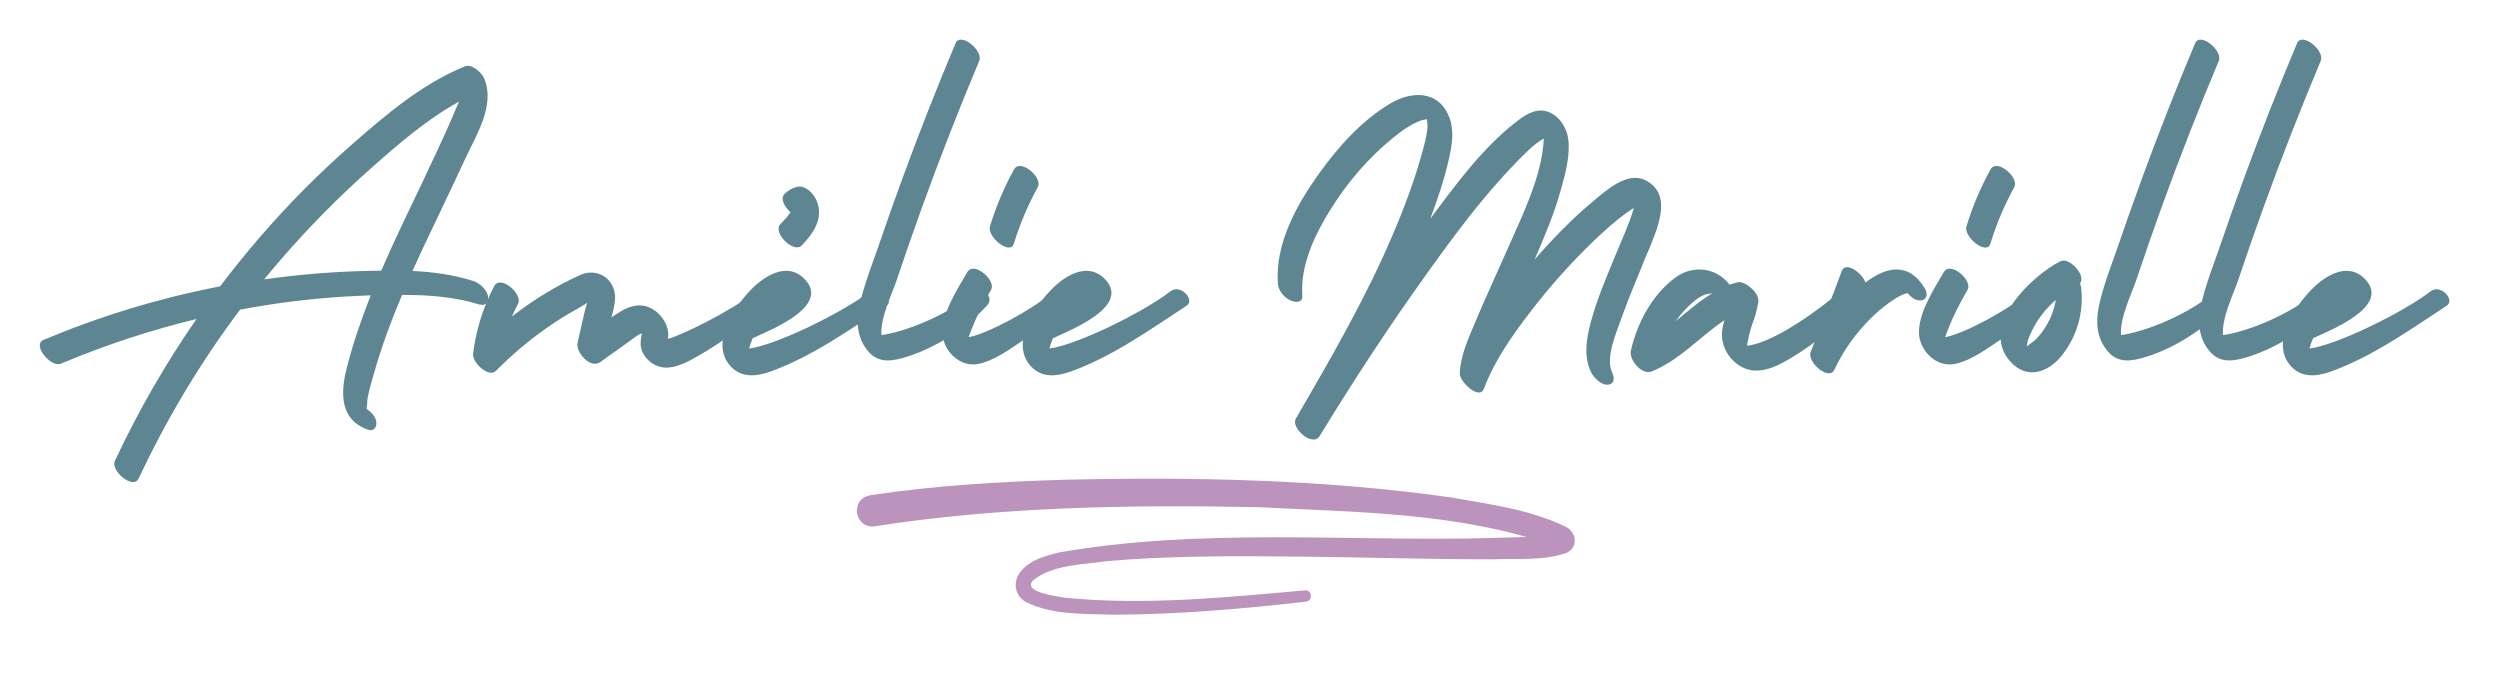
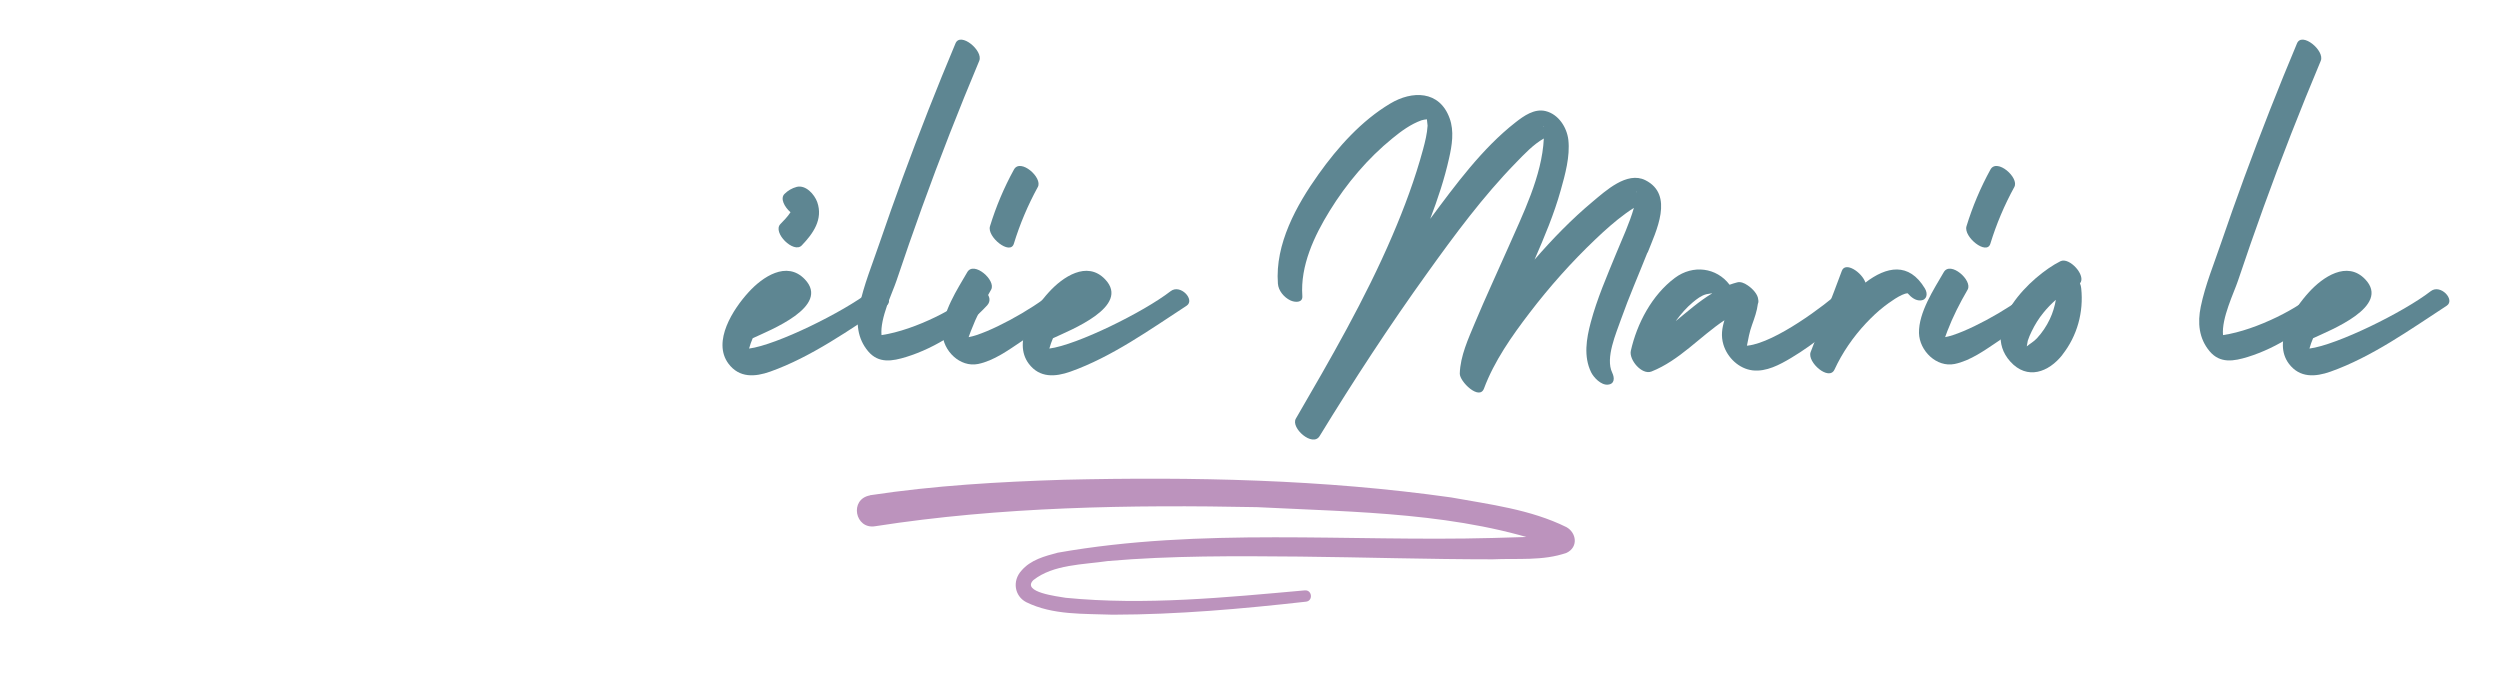
<svg xmlns="http://www.w3.org/2000/svg" id="Layer_1" viewBox="0 0 218.97 60.05">
  <path d="M71.58,17.7c.53,1.51-.36,2.76-1.36,3.8-.7.73-2.58-1.13-1.87-1.87.29-.3.64-.65.89-1.04-.54-.47-.92-1.21-.53-1.6.3-.3.66-.51,1.07-.62.8-.2,1.56.66,1.8,1.33Z" style="fill:#5e8692;" />
-   <path d="M42.01,26.68c-2.19-.69-4.49-.85-6.79-.85-.47,1.1-.91,2.21-1.32,3.34-.46,1.27-.88,2.56-1.24,3.86-.17.62-.36,1.24-.47,1.87-.04.21,0,.54-.07.74,0,.06,0,.12,0,.18.39.26.75.64.83,1.07.09.49-.18.94-.74.74-2.44-.88-2.39-3.19-1.86-5.31.55-2.2,1.29-4.34,2.12-6.45-3.09.1-6.18.38-9.24.87-.74.12-1.47.24-2.2.38-3.46,4.6-6.43,9.56-8.88,14.78-.48,1.03-2.49-.67-2.09-1.53,2.03-4.33,4.42-8.49,7.15-12.43-4.05.98-8.02,2.29-11.87,3.91-.89.38-2.56-1.65-1.53-2.08,4.98-2.09,10.17-3.67,15.47-4.69,1.1-1.45,2.24-2.87,3.43-4.25,2.52-2.92,5.24-5.67,8.15-8.21,2.98-2.61,6.15-5.3,9.86-6.81.61-.25,1.49.57,1.69,1.06,1,2.4-.75,5.04-1.74,7.2-1.14,2.48-2.34,4.93-3.5,7.4-.35.75-.7,1.5-1.04,2.26,1.79.09,3.57.33,5.29.87.55.17,1.21.73,1.32,1.32.09.51-.18.92-.74.74ZM37.22,15.48c.62-1.3,1.23-2.59,1.82-3.9.32-.72.64-1.44.94-2.17.06-.15.15-.33.23-.51-2.84,1.56-5.36,3.75-7.76,5.88-2.79,2.47-5.41,5.13-7.85,7.95-.5.57-.98,1.15-1.46,1.74,2.97-.42,5.96-.67,8.96-.74.43,0,.86-.02,1.29-.02,1.2-2.77,2.53-5.49,3.83-8.21Z" style="fill:#5e8692;" />
-   <path d="M67.34,26.77c-1.96,1.57-3.96,3.13-6.15,4.38-.82.46-1.77,1.01-2.74,1.05-1.01.04-2-.67-2.28-1.66-.12-.43-.04-.86.04-1.28,0-.02,0-.05.01-.07-.11.04-.21.09-.27.12-.39.24-.75.54-1.13.8-.75.54-1.5,1.07-2.25,1.61-.85.61-2.17-.86-1.98-1.7.2-.9.41-1.8.61-2.7.05-.22.14-.5.23-.79-.34.2-.66.41-.93.56-.91.5-1.79,1.05-2.64,1.65-1.59,1.11-3.06,2.37-4.42,3.74-.66.66-2.1-.78-2.01-1.48.27-2.1.87-4.07,1.86-5.94.54-1.02,2.52.69,2.09,1.53-.19.37-.38.75-.54,1.13,1.85-1.44,3.86-2.68,5.99-3.64,1.34-.6,2.85.15,3.03,1.72.07.64-.13,1.34-.31,2,.28-.19.57-.38.86-.55.77-.46,1.62-.69,2.47-.32.85.37,1.55,1.25,1.64,2.18.02.19,0,.38-.01.57,1.09-.27,5.52-2.42,7.62-4.11.82-.66,1.97.61,1.2,1.22Z" style="fill:#5e8692;" />
  <path d="M77.63,26.78c-3.19,2.08-6.54,4.48-10.17,5.77-1.33.47-2.7.57-3.65-.69-1.46-1.95.43-4.82,1.76-6.27,1.2-1.32,3.33-2.79,4.92-1.13,2.29,2.39-3.09,4.47-4.55,5.16,0,0,0,0-.01,0-.13.29-.23.6-.32.91,2.4-.31,8.24-3.18,10.63-5.03.85-.65,2.17.77,1.39,1.28Z" style="fill:#5e8692;" />
  <path d="M86.46,26.75c-1.84,1.99-4.48,3.71-7.07,4.51-1.23.38-2.43.6-3.35-.49-.95-1.13-1.07-2.5-.78-3.91.39-1.89,1.16-3.75,1.78-5.58.66-1.92,1.33-3.83,2.03-5.73,1.45-3.95,2.99-7.87,4.62-11.75.43-1.04,2.46.64,2.08,1.53-1.78,4.24-3.46,8.53-5.02,12.85-.77,2.13-1.51,4.26-2.23,6.41-.35,1.05-1.45,3.28-1.31,4.76,2.97-.43,6.92-2.52,8.03-3.73.69-.74,1.92.38,1.22,1.13Z" style="fill:#5e8692;" />
  <path d="M93.6,26.76c-1.31,1.11-2.68,2.16-4.1,3.12-1.15.77-2.45,1.72-3.83,2-1.58.32-3.08-1.15-3.12-2.71-.04-1.79,1.3-3.83,2.17-5.33.58-1.01,2.55.72,2.09,1.53-.69,1.19-1.29,2.36-1.78,3.64-.07.17-.13.35-.19.52,1.64-.29,5.52-2.37,7.4-3.97.8-.68,2.11.56,1.35,1.19ZM86.71,19.82c.53-1.73,1.23-3.39,2.1-4.97.56-1.02,2.54.71,2.09,1.53-.87,1.59-1.57,3.24-2.1,4.97-.32,1.04-2.37-.6-2.09-1.53Z" style="fill:#5e8692;" />
  <path d="M103.93,26.78c-3.19,2.08-6.54,4.48-10.17,5.77-1.33.47-2.7.57-3.65-.69-1.46-1.95.43-4.82,1.76-6.27,1.2-1.32,3.33-2.79,4.92-1.13,2.29,2.39-3.09,4.47-4.55,5.16,0,0,0,0-.01,0-.13.29-.23.6-.32.91,2.4-.31,8.24-3.18,10.63-5.03.85-.65,2.17.77,1.39,1.28Z" style="fill:#5e8692;" />
  <path d="M144.3,22.11c-.77,1.95-1.62,3.88-2.32,5.86-.42,1.21-1.39,3.39-.77,4.67.22.46.22,1-.38,1.05-.59.06-1.24-.62-1.47-1.09-.67-1.38-.41-2.93-.03-4.36.55-2.07,1.42-4.06,2.23-6.04.53-1.29,1.16-2.63,1.55-3.99-.24.15-.48.31-.71.48-.95.69-1.82,1.47-2.67,2.28-2.09,1.99-4.02,4.16-5.77,6.45-1.55,2.03-3.08,4.2-3.98,6.61-.4,1.08-2.14-.61-2.12-1.31.04-1.53.75-3.06,1.33-4.45.92-2.2,1.93-4.36,2.89-6.54,1.28-2.92,2.99-6.32,3.14-9.6-.92.52-1.72,1.38-2.44,2.12-2.88,2.95-5.37,6.32-7.77,9.67-3.33,4.63-6.45,9.41-9.43,14.28-.61.99-2.55-.72-2.08-1.53,3.03-5.22,6.07-10.46,8.45-16.02,1.06-2.47,2-5,2.7-7.59.18-.67.35-1.36.39-2.05,0-.06-.03-.31-.06-.56-.16.02-.33.04-.48.09-.94.34-1.76.94-2.53,1.57-2.17,1.76-4.04,3.98-5.5,6.35-1.36,2.2-2.59,4.82-2.4,7.47.05.63-.68.56-1.05.38-.55-.26-1.05-.85-1.09-1.47-.26-3.46,1.62-6.86,3.56-9.58,1.69-2.37,3.76-4.69,6.28-6.19,1.9-1.14,4.31-1.17,5.2,1.29.41,1.12.21,2.37-.05,3.51-.4,1.8-.99,3.57-1.65,5.3,2.21-2.97,4.55-6.17,7.47-8.45.73-.57,1.65-1.23,2.64-.99,1.13.28,1.86,1.42,1.99,2.52.16,1.45-.28,3.04-.67,4.42-.58,2.08-1.43,4.09-2.29,6.07,1.57-1.81,3.25-3.54,5.08-5.07,1.13-.94,3.01-2.69,4.62-1.89,2.56,1.28.93,4.49.2,6.36ZM125.41,10.36,135.19,11.08s-.01.01,0,.04c0,0,0,0,0,0,0,0,.08-.02,0-.04ZM135.93,11.81,143.38,16.86c0-.05,0-.08,0-.08-.03,0-.02.04,0,.08Z" style="fill:#5e8692;" />
  <path d="M162.77,26.75c-1.84,1.67-3.74,3.32-5.89,4.6-.99.59-2.17,1.23-3.37,1.09-1.2-.14-2.22-1.12-2.56-2.26-.23-.76-.12-1.45.09-2.13-2.15,1.43-3.94,3.52-6.39,4.49-.85.33-1.98-1.03-1.81-1.81.54-2.4,1.85-4.89,3.86-6.39,1.59-1.19,3.66-.9,4.79.6.22-.08.45-.15.68-.21.27-.07.6.05.9.26.47.31.91.82.93,1.25.03.14.02.27-.03.37-.08.64-.29,1.23-.51,1.84-.23.63-.33,1.22-.45,1.83.03,0,.06-.01.09-.01,2.42-.29,6.7-3.49,8.22-4.87.77-.7,2.17.67,1.43,1.34ZM149.96,25.69s-.02,0-.03,0c-.15.03-.31.05-.47.08-.45.11-.84.42-1.19.71-.55.46-1.03,1.01-1.45,1.58-.02.02-.03.04-.04.06,1.04-.85,2.05-1.74,3.18-2.42Z" style="fill:#5e8692;" />
  <path d="M168.22,26.31c-.43.04-.83-.27-1.13-.62-.54,0-1.72.89-2.02,1.12-.59.45-1.13.97-1.64,1.51-1.12,1.2-2.06,2.56-2.75,4.05-.48,1.04-2.42-.65-2.09-1.53.9-2.38,1.86-4.73,2.73-7.11.31-.86,1.77.13,2.07,1.02,1.84-1.41,3.81-1.82,5.21.52.27.45.19,1-.38,1.05Z" style="fill:#5e8692;" />
  <path d="M179.13,26.76c-1.31,1.11-2.68,2.16-4.1,3.12-1.15.77-2.45,1.72-3.83,2-1.58.32-3.08-1.15-3.12-2.71-.04-1.79,1.3-3.83,2.17-5.33.58-1.01,2.55.72,2.09,1.53-.69,1.19-1.29,2.36-1.78,3.64-.07.17-.13.35-.19.52,1.64-.29,5.52-2.37,7.4-3.97.8-.68,2.11.56,1.35,1.19ZM172.24,19.82c.53-1.73,1.23-3.39,2.1-4.97.56-1.02,2.54.71,2.09,1.53-.87,1.59-1.57,3.24-2.1,4.97-.32,1.04-2.37-.6-2.09-1.53Z" style="fill:#5e8692;" />
  <path d="M180.65,31.07c-1.21,1.54-3.09,2.24-4.57.6-2.75-3.05,1.81-7.5,4.39-8.79.79-.39,2.29,1.28,1.71,1.94.06.14.1.29.11.44.22,2.08-.35,4.16-1.65,5.81ZM180.08,26.25c-.4.35-.76.72-1.1,1.14-.41.5-.75,1.05-1.03,1.63-.13.27-.25.54-.34.82-.02.07-.05.3-.09.5.31-.26.6-.4.89-.71.46-.5.84-1.06,1.13-1.68.26-.55.43-1.12.53-1.7Z" style="fill:#5e8692;" />
-   <path d="M195.03,26.75c-1.84,1.99-4.48,3.71-7.07,4.51-1.23.38-2.43.6-3.35-.49-.95-1.13-1.07-2.5-.78-3.91.39-1.89,1.16-3.75,1.78-5.58.66-1.92,1.33-3.83,2.03-5.73,1.45-3.95,2.99-7.87,4.62-11.75.43-1.04,2.46.64,2.08,1.53-1.78,4.24-3.46,8.53-5.02,12.85-.77,2.13-1.51,4.26-2.23,6.41-.35,1.05-1.45,3.28-1.31,4.76,2.97-.43,6.92-2.52,8.03-3.73.69-.74,1.92.38,1.22,1.13Z" style="fill:#5e8692;" />
  <path d="M203.96,26.75c-1.84,1.99-4.48,3.71-7.07,4.51-1.23.38-2.43.6-3.35-.49-.95-1.13-1.07-2.5-.78-3.91.39-1.89,1.16-3.75,1.78-5.58.66-1.92,1.33-3.83,2.03-5.73,1.45-3.95,2.99-7.87,4.62-11.75.43-1.04,2.46.64,2.08,1.53-1.78,4.24-3.46,8.53-5.02,12.85-.77,2.13-1.51,4.26-2.23,6.41-.35,1.05-1.45,3.28-1.31,4.76,2.97-.43,6.92-2.52,8.03-3.73.69-.74,1.92.38,1.22,1.13Z" style="fill:#5e8692;" />
  <path d="M214.3,26.78c-3.19,2.08-6.54,4.48-10.17,5.77-1.33.47-2.7.57-3.65-.69-1.46-1.95.43-4.82,1.76-6.27,1.2-1.32,3.33-2.79,4.92-1.13,2.29,2.39-3.09,4.47-4.55,5.16,0,0,0,0-.01,0-.13.29-.23.6-.32.91,2.4-.31,8.24-3.18,10.63-5.03.85-.65,2.17.77,1.39,1.28Z" style="fill:#5e8692;" />
  <path d="M76.18,43.38c5.69-.86,11.34-1.18,17.01-1.36,11.33-.26,22.66-.04,33.92,1.55,3.36.61,6.93,1.04,10.09,2.6.87.48,1.07,1.74.02,2.25-2.07.73-4.35.47-6.47.57-5.66,0-11.28-.18-16.91-.24-5.62-.05-11.25-.09-16.8.39-2.18.32-4.78.29-6.53,1.67-1.07,1.07,2.16,1.43,2.83,1.55,6.95.68,13.99-.03,20.94-.65.65-.06.75.92.11.99-5.62.63-11.24,1.13-16.92,1.14-2.53-.1-5.24.06-7.59-1.1-1.03-.54-1.22-1.86-.43-2.74.82-.98,2.08-1.29,3.19-1.59,12.57-2.22,25.43-.95,38.1-1.29,1.87-.08,3.84,0,5.58-.42-.28.16-.39.64-.27.91.01.08.11.2.13.21-.02,0,.04.03-.03,0-8.22-2.94-17.36-2.96-26.05-3.4-11.12-.22-22.47-.04-33.44,1.67-1.78.3-2.29-2.37-.46-2.7h0Z" style="fill:#bc93bd;" />
</svg>